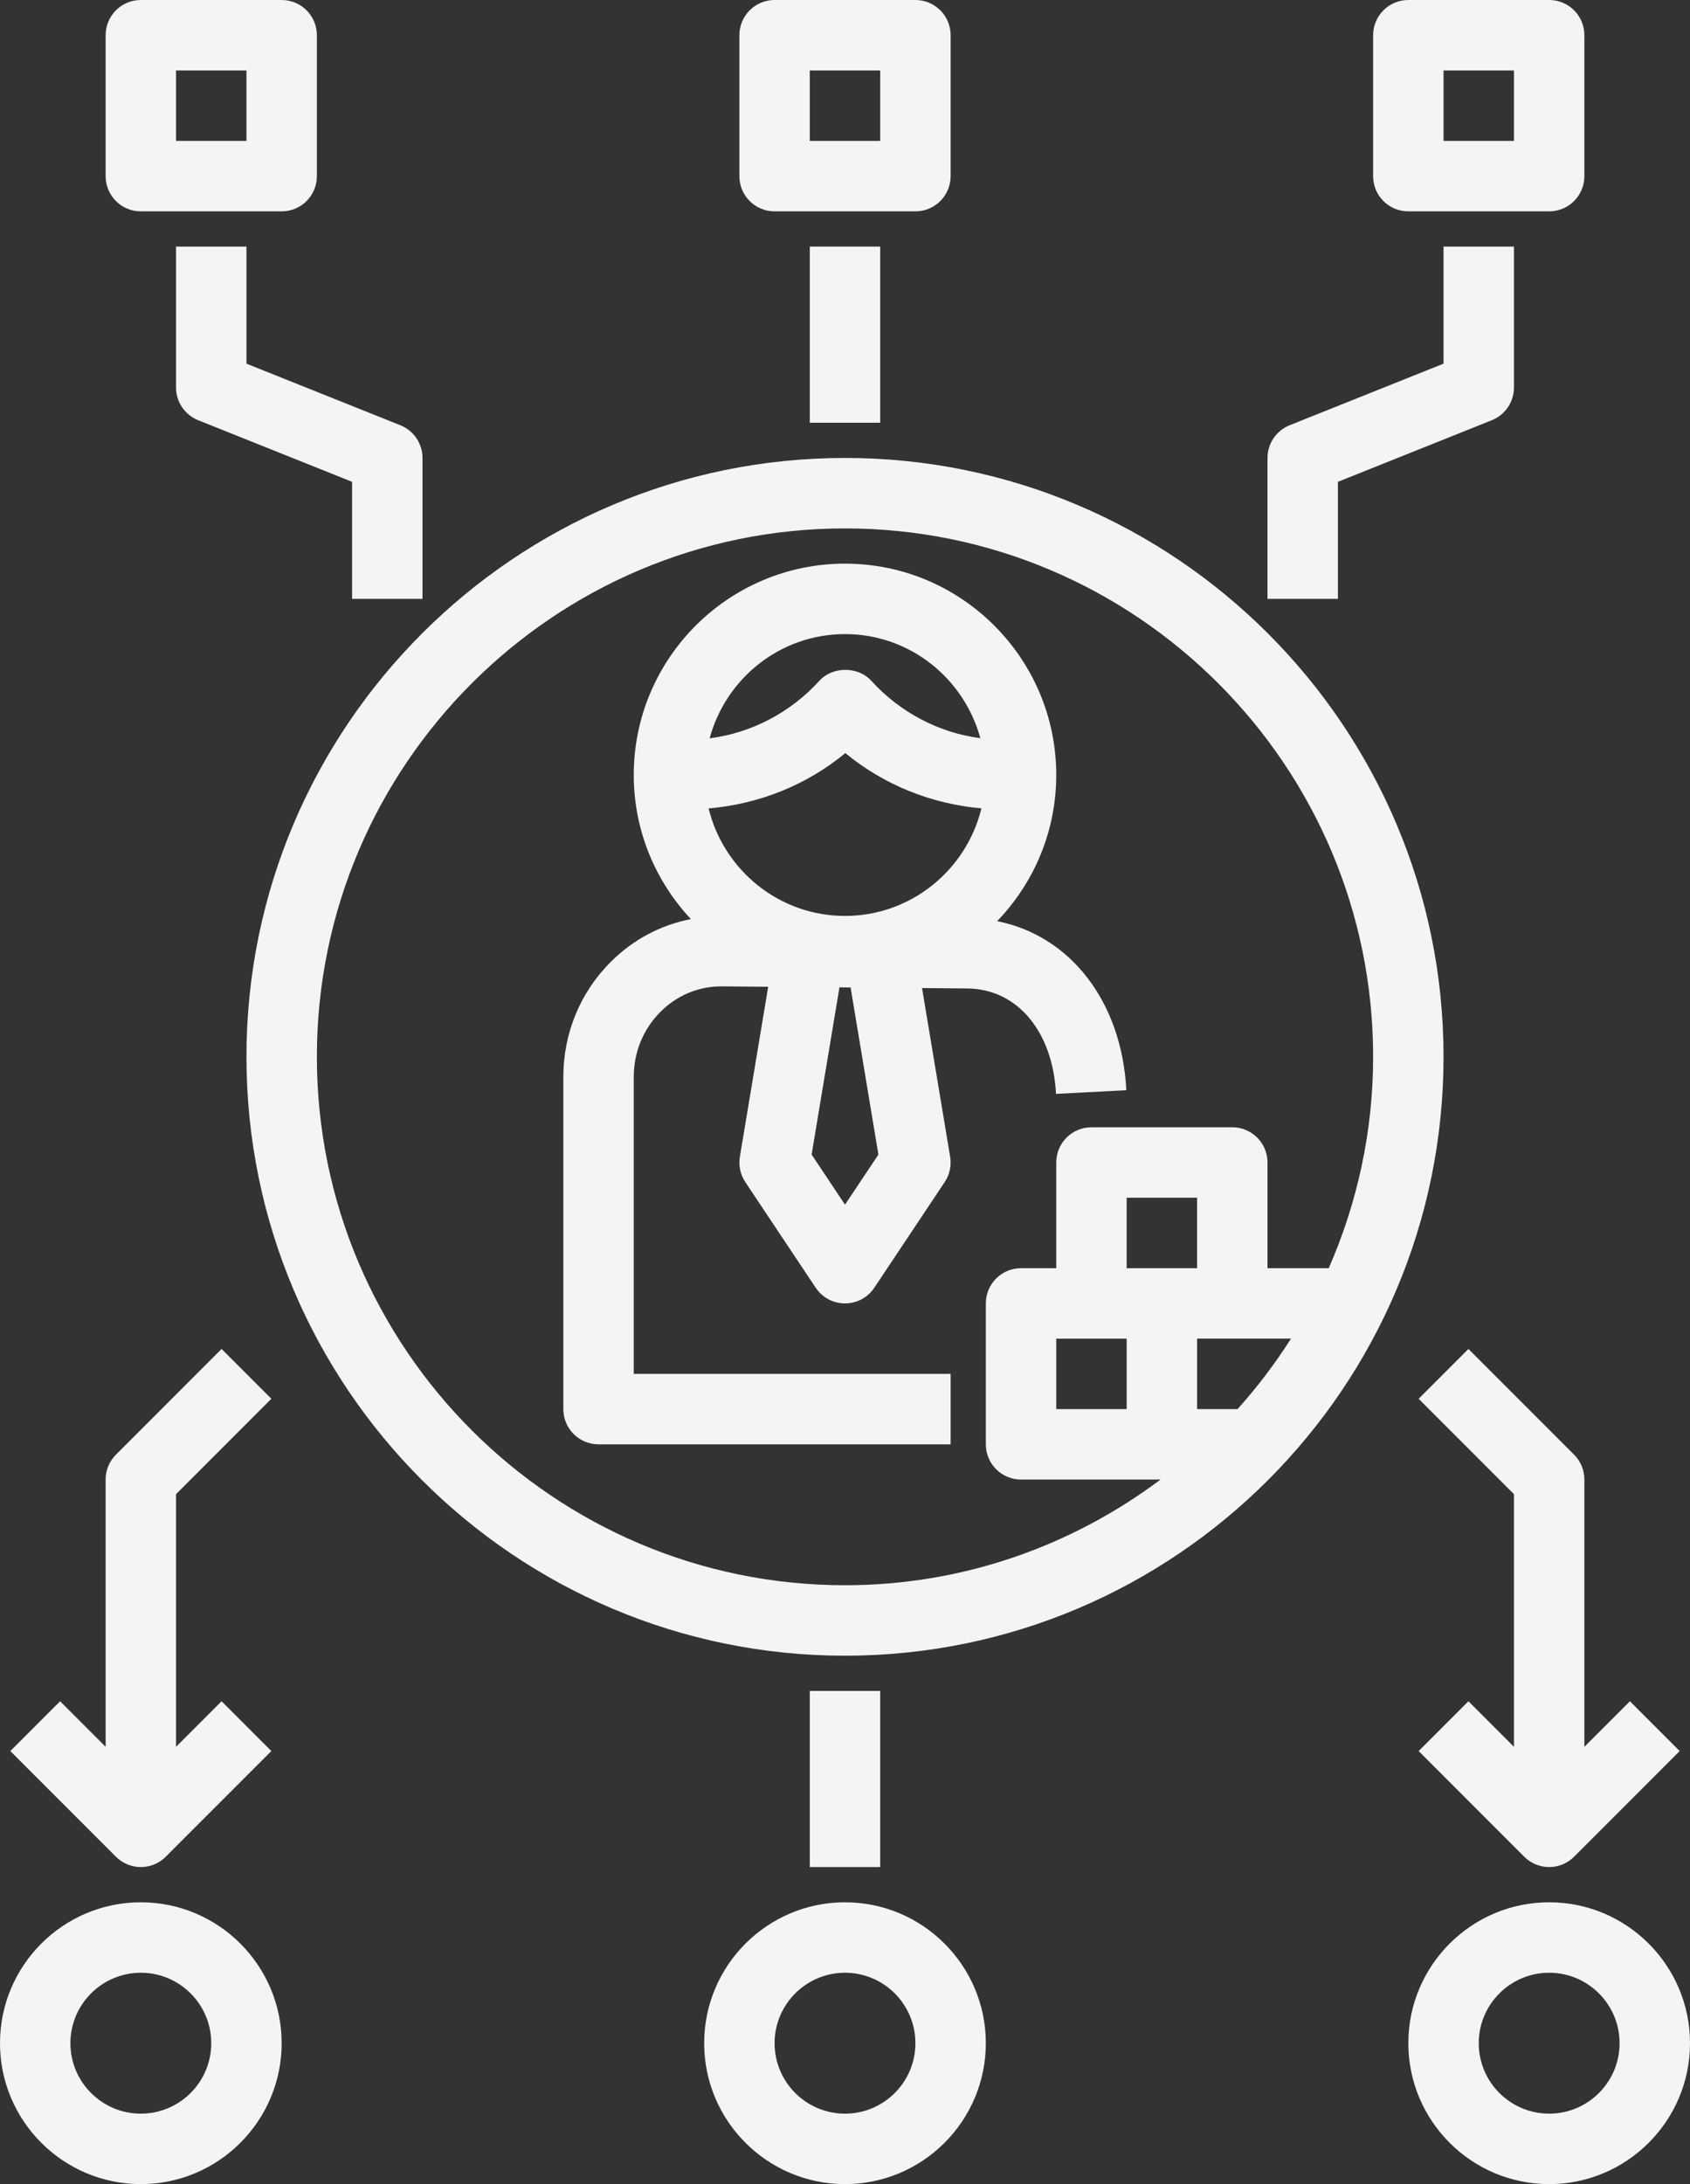
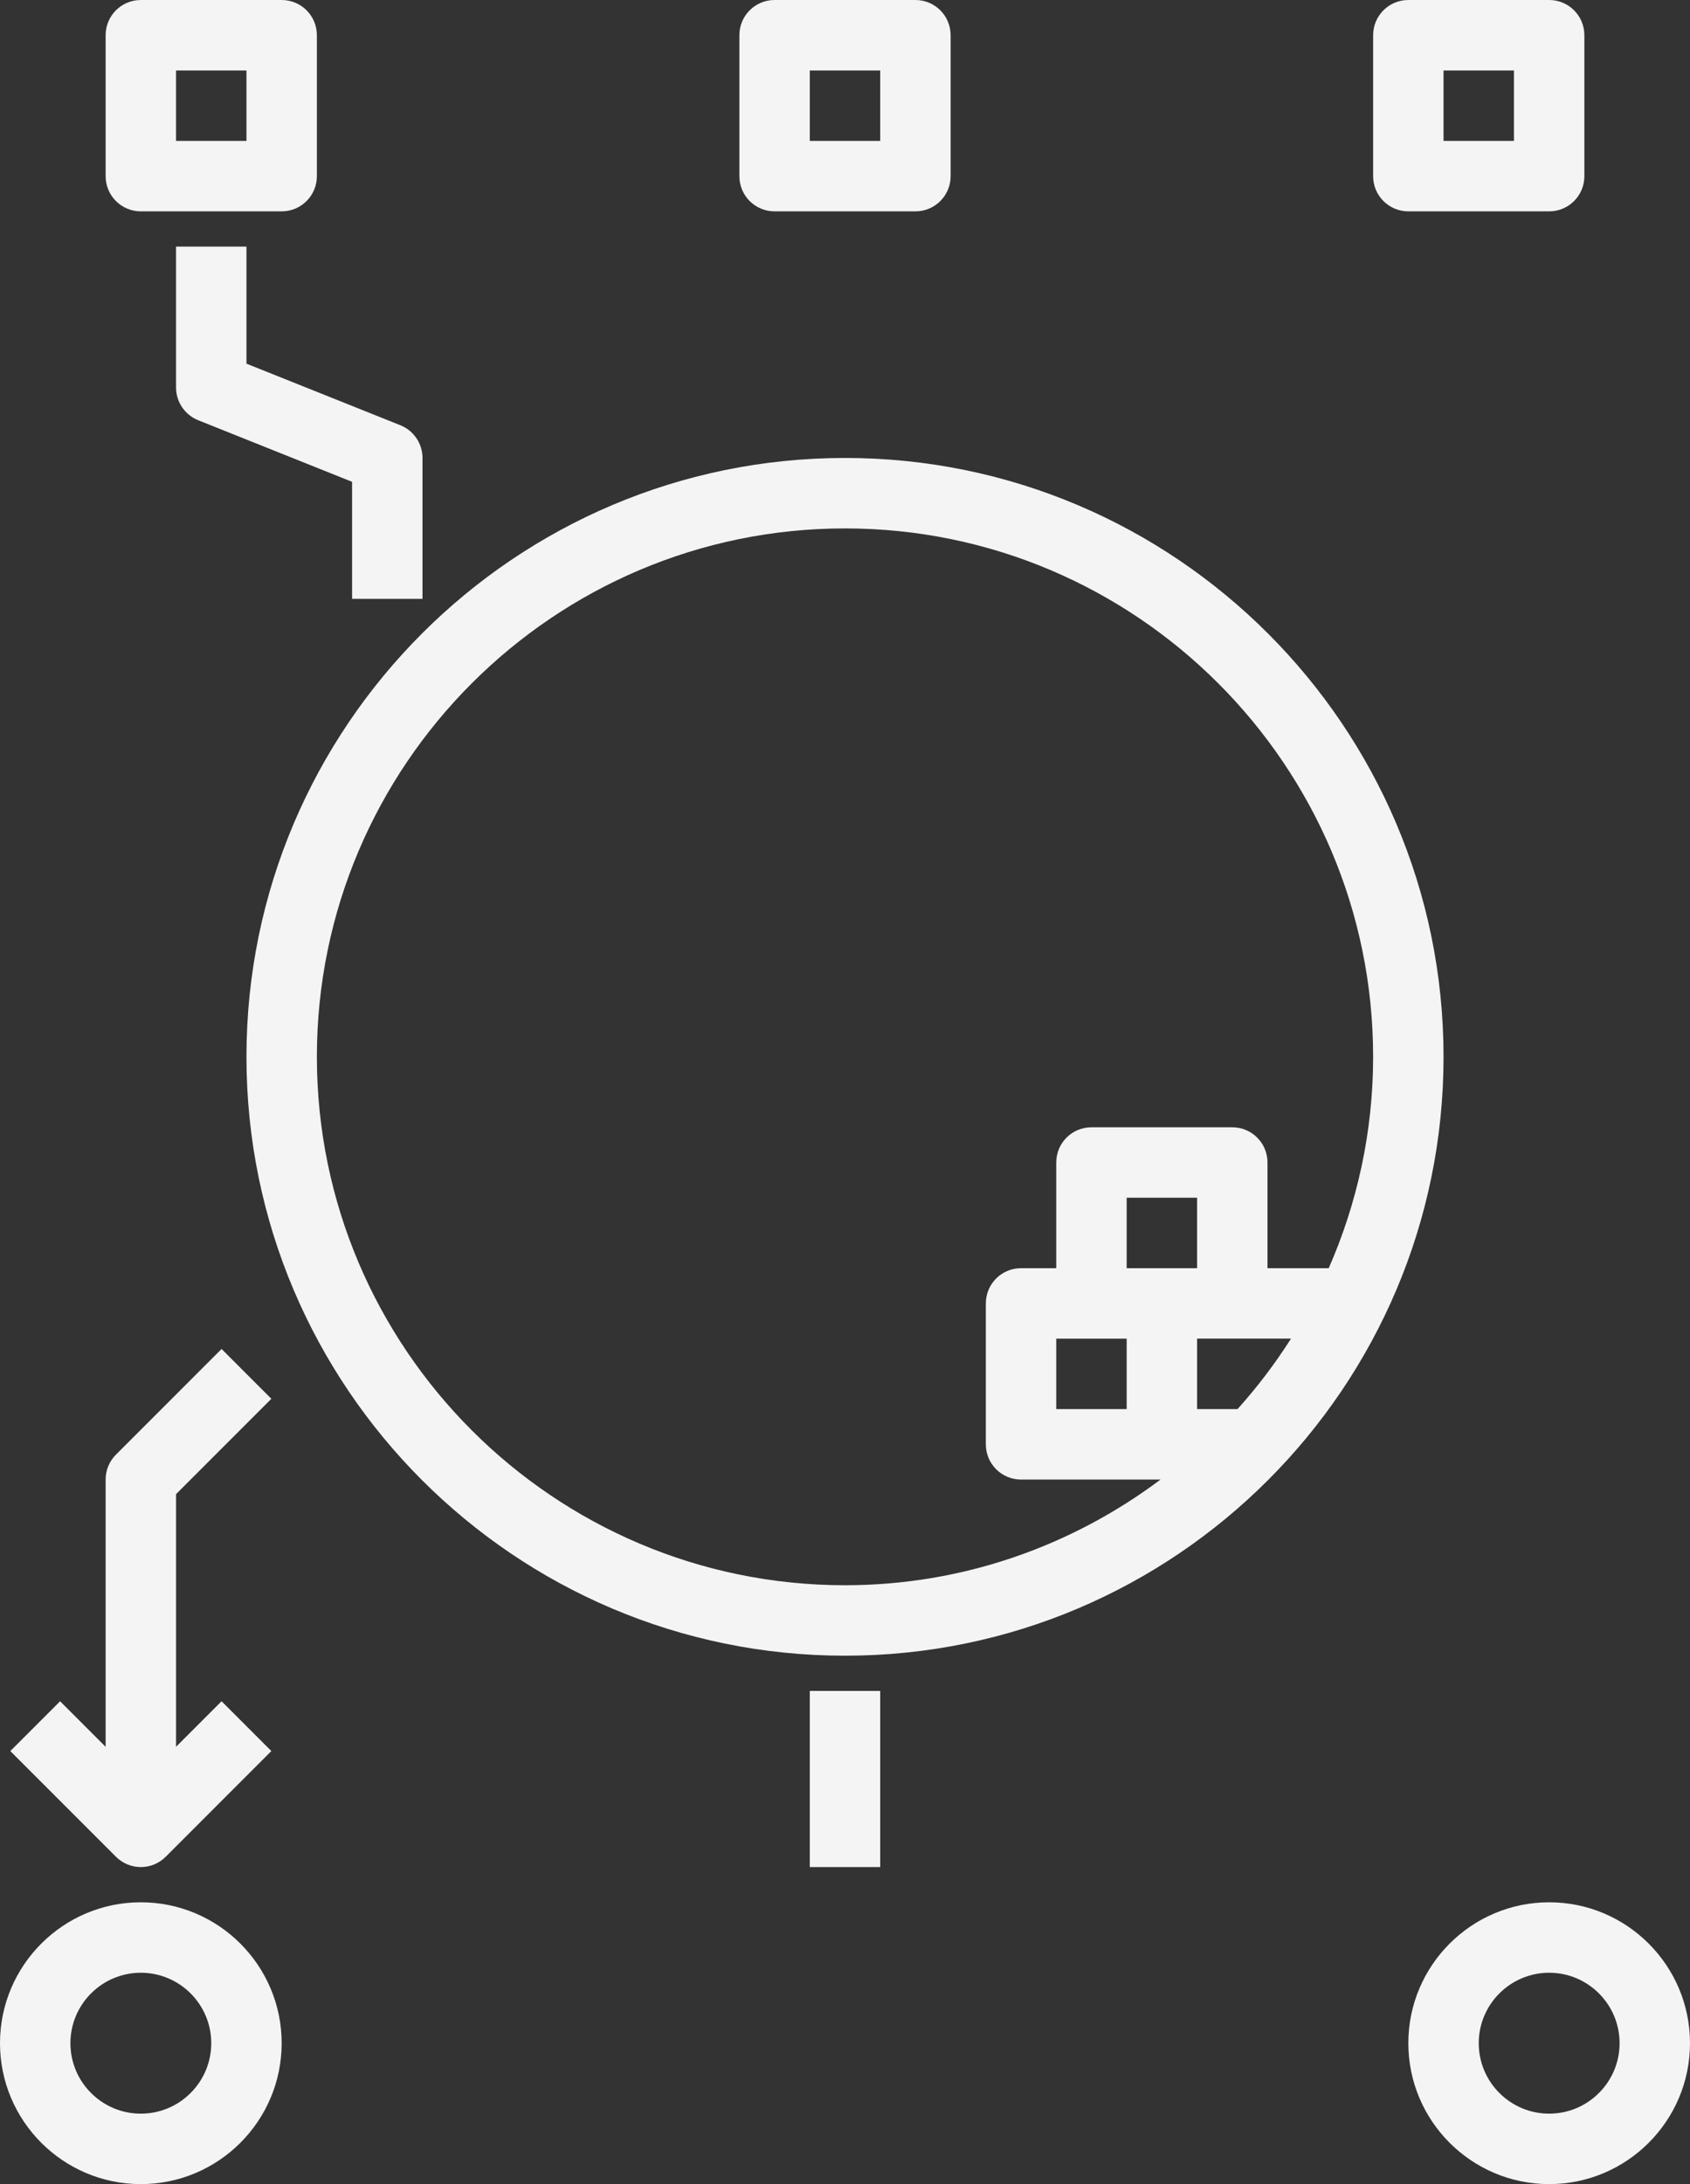
<svg xmlns="http://www.w3.org/2000/svg" fill="#f4f4f4" height="62" preserveAspectRatio="xMidYMid meet" version="1" viewBox="8.0 1.0 48.0 62.0" width="48" zoomAndPan="magnify">
  <rect x="8.0" y="1.0" width="48.0" height="62.0" fill="#333333" stroke="none" />
  <g id="change1_1">
-     <path d="M25,42h10v-2h-9v-8.426c0-0.709,0.272-1.37,0.768-1.86C27.232,29.253,27.841,29,28.483,29c0.007,0,0.014,0,0.021,0 l1.314,0.011l-0.804,4.825c-0.042,0.25,0.014,0.508,0.154,0.719l2,3C31.354,37.833,31.666,38,32,38s0.646-0.167,0.832-0.445l2-3 c0.141-0.211,0.196-0.469,0.154-0.719l-0.798-4.788l1.284,0.011c1.416,0.012,2.43,1.215,2.521,2.993l1.998-0.104 c-0.132-2.529-1.6-4.389-3.669-4.799C37.359,26.071,38,24.61,38,23c0-3.309-2.691-6-6-6s-6,2.691-6,6 c0,1.581,0.619,3.017,1.622,4.09c-0.855,0.168-1.628,0.574-2.263,1.203C24.482,29.162,24,30.327,24,31.574V41 C24,41.553,24.447,42,25,42z M32,35.197l-0.948-1.423l0.791-4.746l0.316,0.003l0.79,4.744L32,35.197z M32,19 c1.842,0,3.381,1.258,3.844,2.955c-1.169-0.153-2.273-0.724-3.095-1.628c-0.379-0.416-1.1-0.416-1.479,0 c-0.827,0.909-1.938,1.482-3.115,1.631C28.617,20.259,30.157,19,32,19z M32.01,22.378c1.104,0.911,2.456,1.445,3.865,1.569 C35.447,25.695,33.878,27,32,27c-1.878,0-3.445-1.304-3.874-3.051C29.541,23.828,30.901,23.294,32.01,22.378z" fill="inherit" />
-   </g>
+     </g>
  <g id="change1_2">
    <path d="M15,31c0,9.374,7.626,17,17,17s17-7.626,17-17s-7.626-17-17-17S15,21.626,15,31z M43.149,41H42v-2h2.667 C44.216,39.71,43.708,40.377,43.149,41z M40,37v-2h2v2H40z M32,16c8.271,0,15,6.729,15,15c0,2.134-0.455,4.161-1.261,6H44v-3 c0-0.553-0.447-1-1-1h-4c-0.553,0-1,0.447-1,1v3h-1c-0.553,0-1,0.447-1,1v4c0,0.553,0.447,1,1,1h3.962c-2.504,1.875-5.6,3-8.962,3 c-8.271,0-15-6.729-15-15S23.729,16,32,16z M40,39v2h-2v-2H40z" fill="inherit" />
  </g>
  <g id="change1_3">
    <path d="M16,1h-4c-0.553,0-1,0.447-1,1v4c0,0.553,0.447,1,1,1h4c0.553,0,1-0.447,1-1V2C17,1.447,16.553,1,16,1z M15,5h-2V3h2V5z" fill="inherit" />
  </g>
  <g id="change1_4">
    <path d="M35,6V2c0-0.553-0.447-1-1-1h-4c-0.553,0-1,0.447-1,1v4c0,0.553,0.447,1,1,1h4C34.553,7,35,6.553,35,6z M33,5h-2V3h2V5z" fill="inherit" />
  </g>
  <g id="change1_5">
    <path d="M52,1h-4c-0.553,0-1,0.447-1,1v4c0,0.553,0.447,1,1,1h4c0.553,0,1-0.447,1-1V2C53,1.447,52.553,1,52,1z M51,5h-2V3h2V5z" fill="inherit" />
  </g>
  <g id="change1_6">
-     <path d="M31 8H33V13H31z" fill="inherit" />
-   </g>
+     </g>
  <g id="change1_7">
-     <path d="M44,14v4h2v-3.323l4.371-1.748C50.751,12.776,51,12.409,51,12V8h-2v3.323l-4.371,1.748C44.249,13.224,44,13.591,44,14z" fill="inherit" />
-   </g>
+     </g>
  <g id="change1_8">
    <path d="M19.371,13.071L15,11.323V8h-2v4c0,0.409,0.249,0.776,0.629,0.929L18,14.677V18h2v-4C20,13.591,19.751,13.224,19.371,13.071 z" fill="inherit" />
  </g>
  <g id="change1_9">
    <path d="M12,63c2.206,0,4-1.794,4-4s-1.794-4-4-4s-4,1.794-4,4S9.794,63,12,63z M12,57c1.103,0,2,0.897,2,2s-0.897,2-2,2 s-2-0.897-2-2S10.897,57,12,57z" fill="inherit" />
  </g>
  <g id="change1_10">
-     <path d="M32,55c-2.206,0-4,1.794-4,4s1.794,4,4,4s4-1.794,4-4S34.206,55,32,55z M32,61c-1.103,0-2-0.897-2-2s0.897-2,2-2 s2,0.897,2,2S33.103,61,32,61z" fill="inherit" />
-   </g>
+     </g>
  <g id="change1_11">
    <path d="M48,59c0,2.206,1.794,4,4,4s4-1.794,4-4s-1.794-4-4-4S48,56.794,48,59z M54,59c0,1.103-0.897,2-2,2s-2-0.897-2-2 s0.897-2,2-2S54,57.897,54,59z" fill="inherit" />
  </g>
  <g id="change1_12">
-     <path d="M53,50.586V43c0-0.266-0.105-0.52-0.293-0.707l-3-3l-1.414,1.414L51,43.414v7.172l-1.293-1.293l-1.414,1.414l3,3 C51.488,53.902,51.744,54,52,54s0.512-0.098,0.707-0.293l3-3l-1.414-1.414L53,50.586z" fill="inherit" />
-   </g>
+     </g>
  <g id="change1_13">
    <path d="M11,50.586l-1.293-1.293l-1.414,1.414l3,3C11.488,53.902,11.744,54,12,54s0.512-0.098,0.707-0.293l3-3l-1.414-1.414 L13,50.586v-7.172l2.707-2.707l-1.414-1.414l-3,3C11.105,42.48,11,42.734,11,43V50.586z" fill="inherit" />
  </g>
  <g id="change1_14">
    <path d="M31 49H33V54H31z" fill="inherit" />
  </g>
</svg>